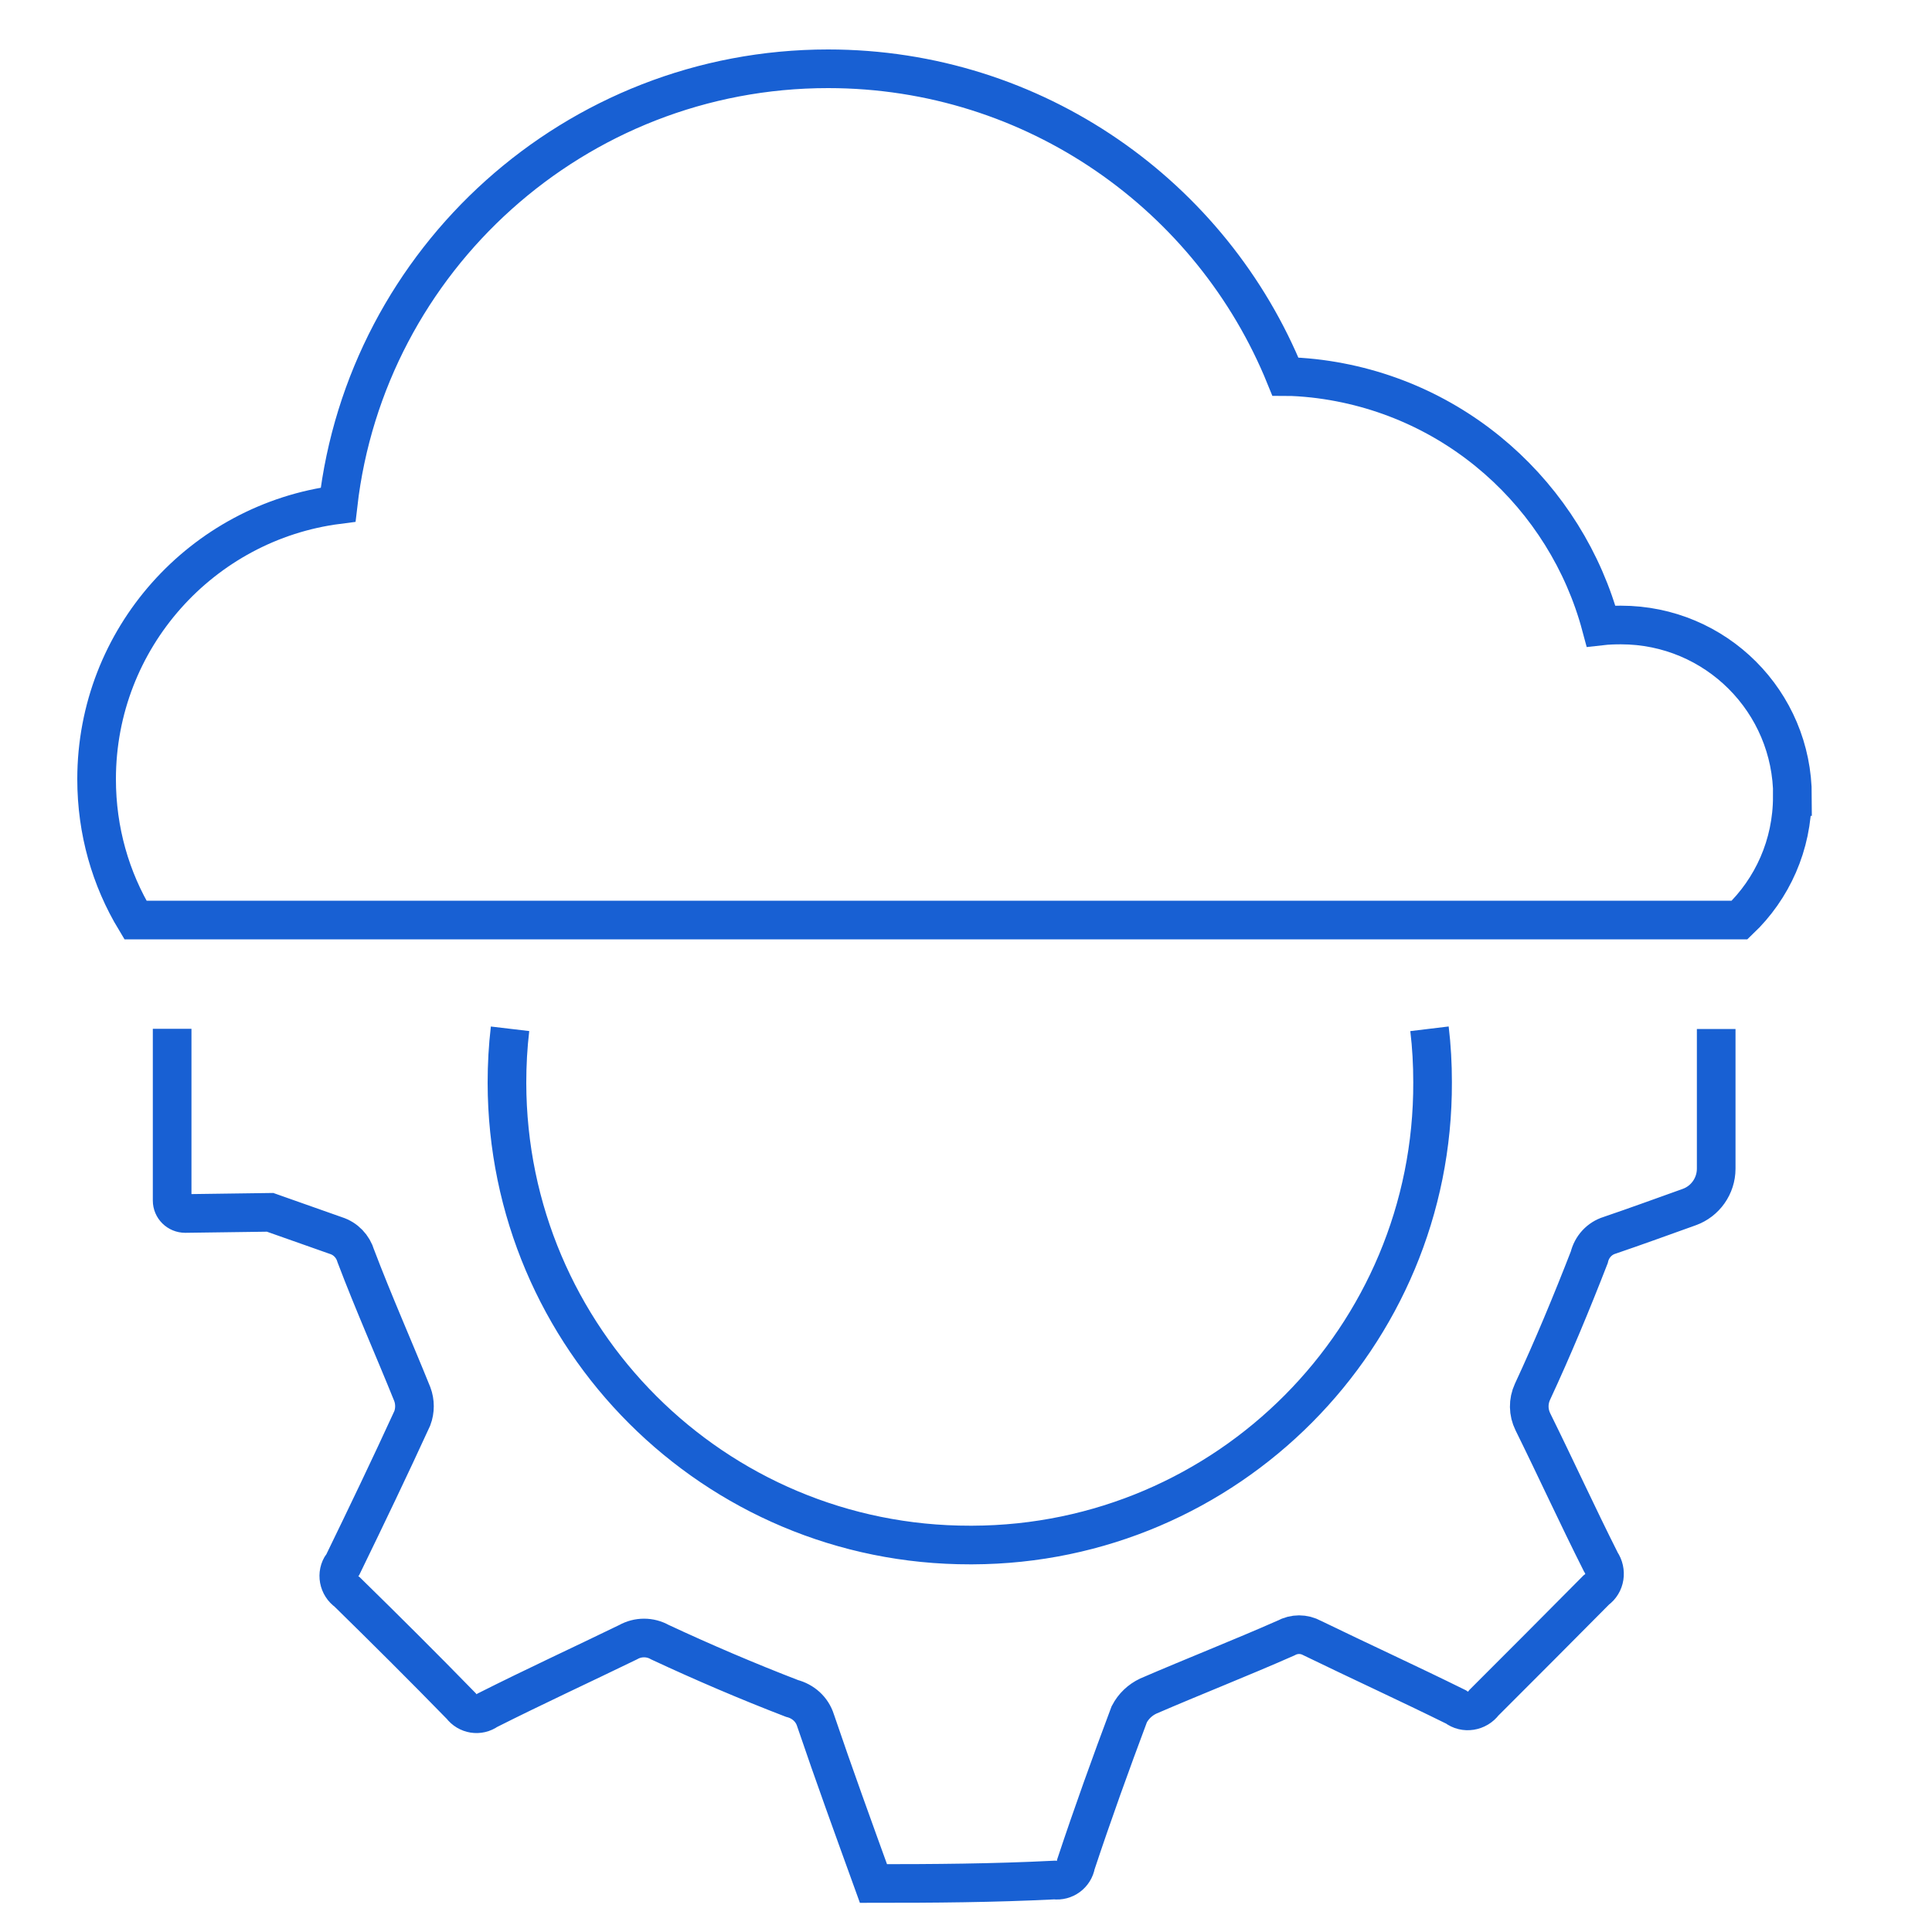
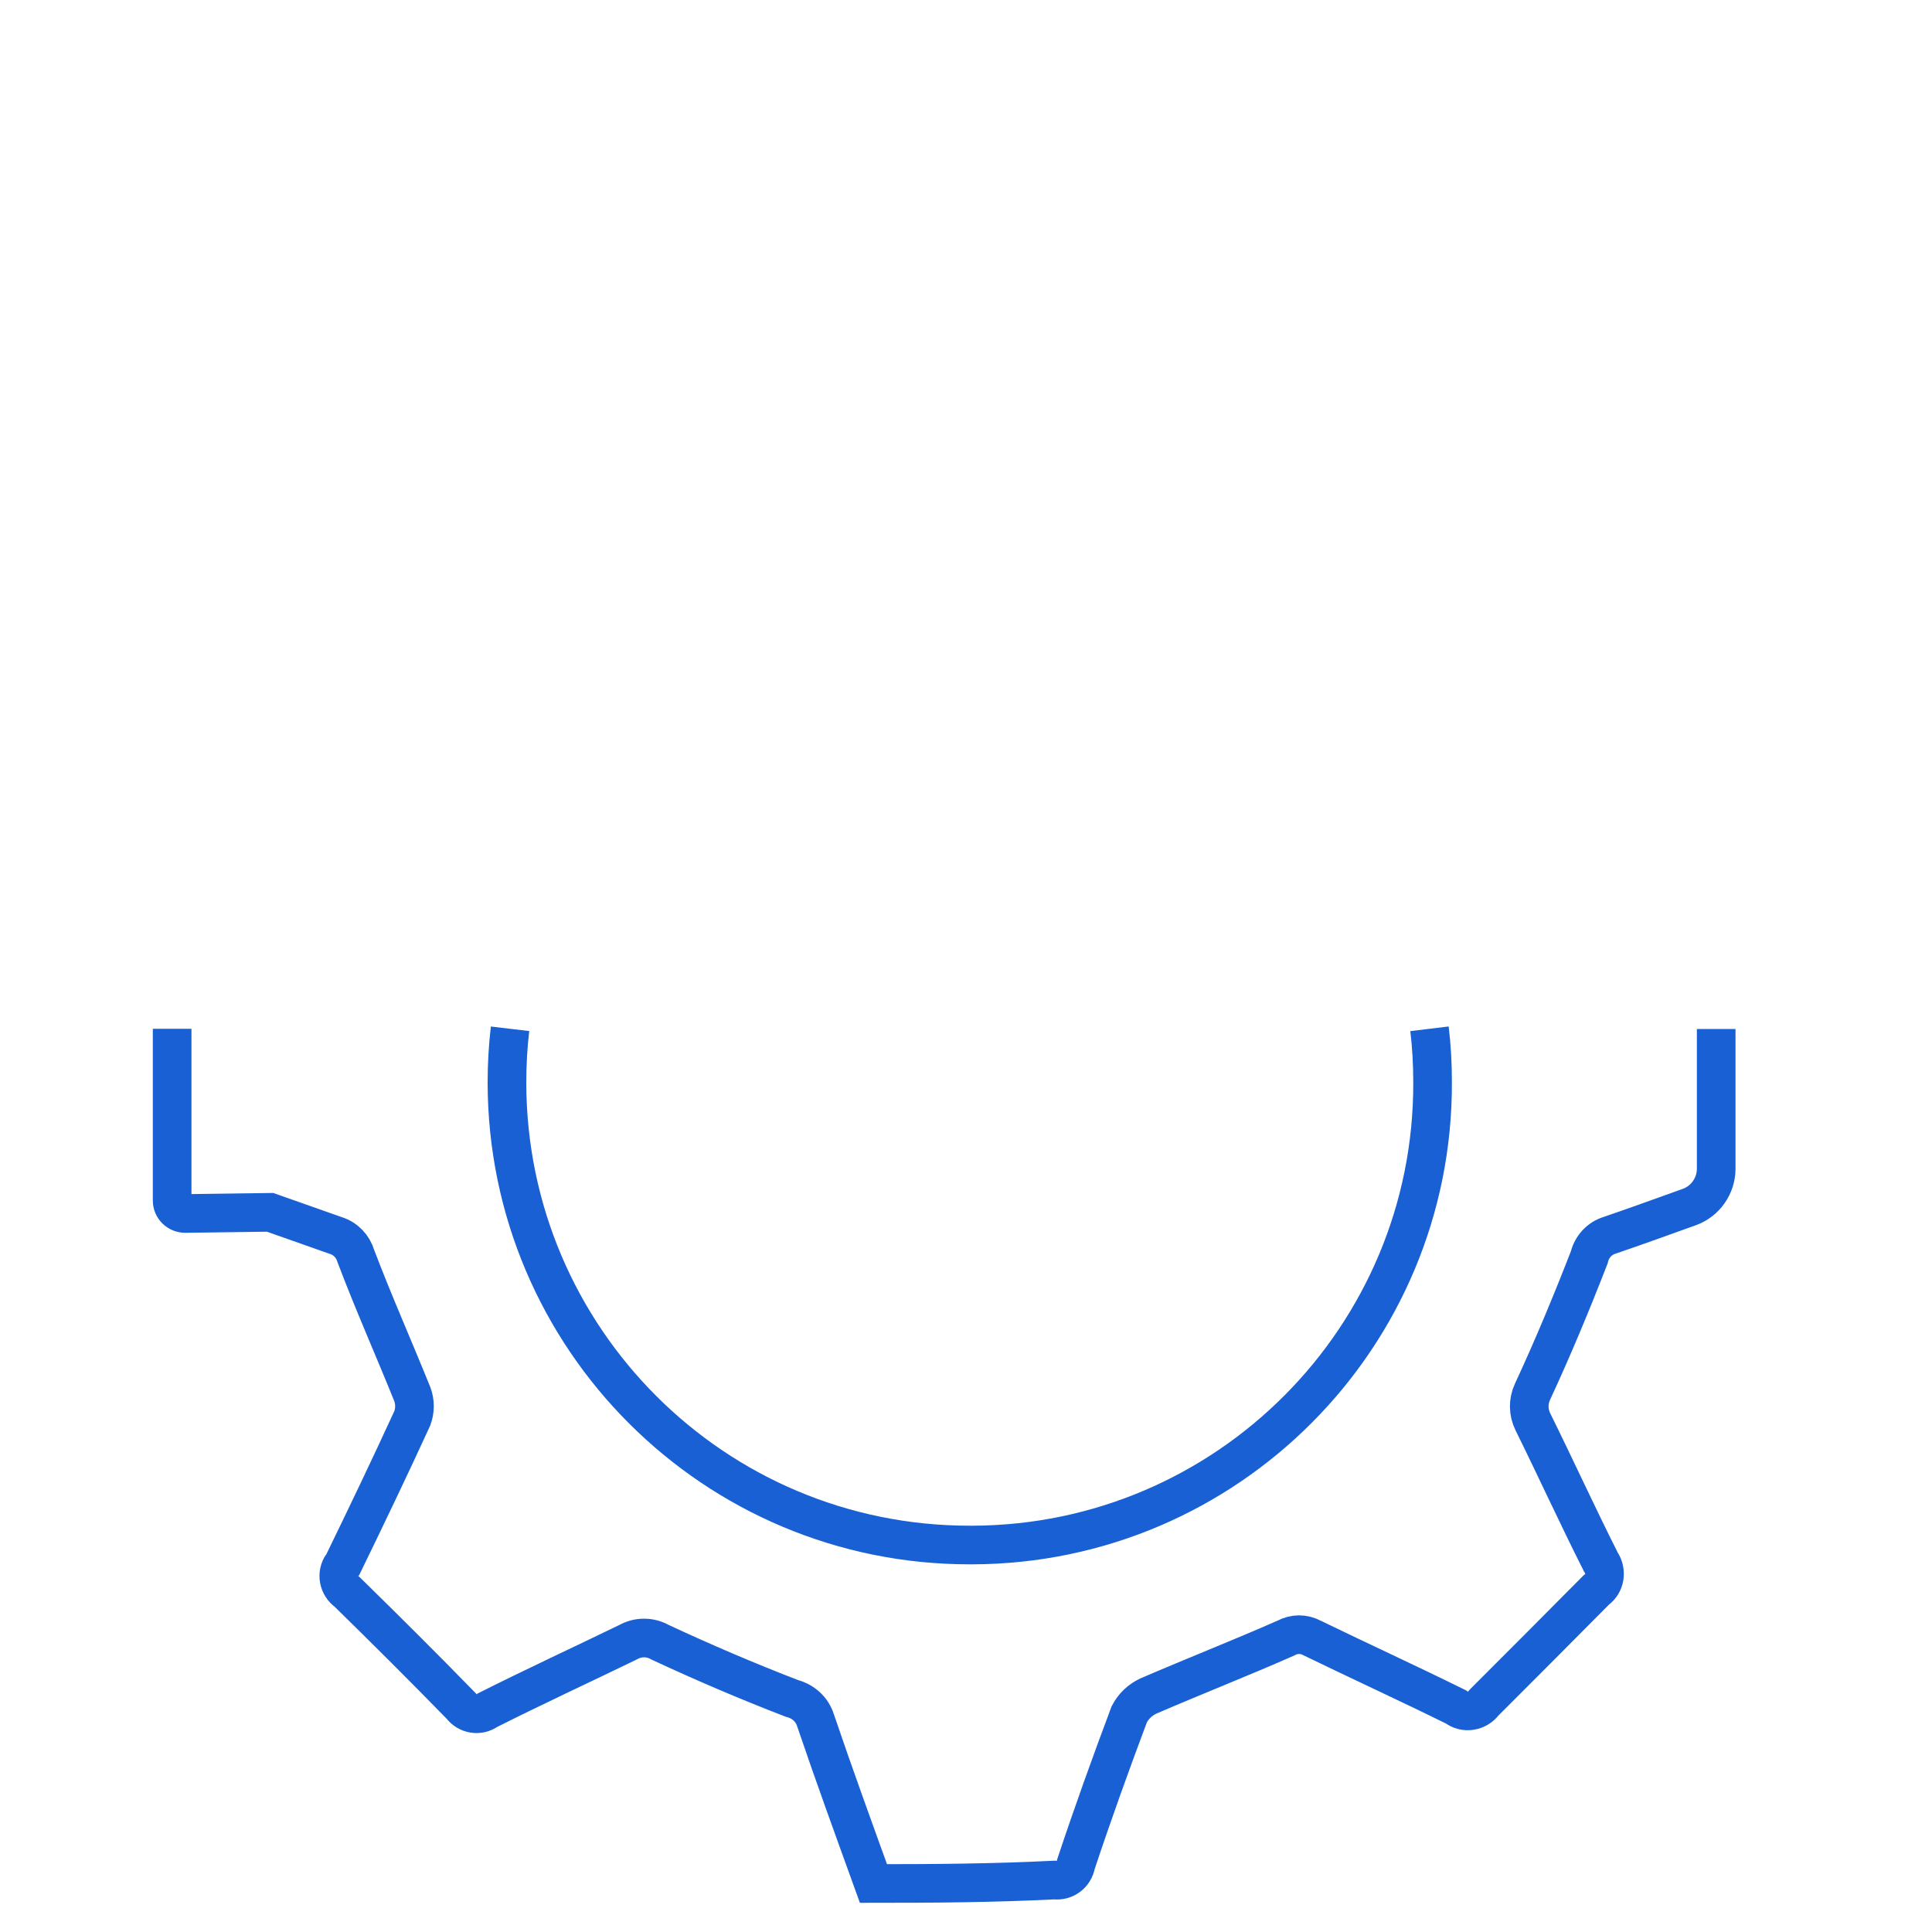
<svg xmlns="http://www.w3.org/2000/svg" id="Layer_1" data-name="Layer 1" viewBox="0 0 100 100">
  <defs>
    <style>
      .cls-1 {
        fill: none;
        stroke: #1860d3;
        stroke-miterlimit: 10;
        stroke-width: 2px;
      }
    </style>
  </defs>
  <path class="cls-1" d="M73.99,53.25c.11.91.16,1.83.16,2.76.05,13.19-10.63,23.92-23.82,23.96h-.11c-13.24.02-23.96-10.7-23.98-23.92,0-.94.05-1.87.16-2.8M8.91,53.25v8.89c0,.37.3.67.68.67l4.39-.06c1.13.4,2.27.8,3.4,1.2.51.16.89.56,1.04,1.07.91,2.4,1.96,4.76,2.92,7.14.15.4.15.85,0,1.25-1.16,2.53-2.36,5.03-3.58,7.54-.02.02-.02.04-.04.05-.33.45-.2,1.09.25,1.4,1.98,1.94,3.96,3.91,5.9,5.9.33.44.93.53,1.36.22,2.38-1.2,4.85-2.34,7.28-3.52.51-.29,1.14-.29,1.65,0,2.23,1.04,4.52,2.02,6.83,2.91.58.15,1.04.56,1.22,1.13.96,2.83,1.98,5.63,3,8.45,3.11,0,6.19-.02,9.37-.18.53.07,1.02-.29,1.11-.82.87-2.62,1.8-5.2,2.76-7.76.22-.42.56-.74.98-.94,2.36-1.02,4.76-1.96,7.12-3,.44-.24.94-.24,1.38,0,2.47,1.2,4.96,2.34,7.43,3.56.45.35,1.11.24,1.45-.22,1.94-1.94,3.89-3.89,5.81-5.83.47-.33.56-.98.24-1.45-1.2-2.38-2.32-4.83-3.52-7.26-.24-.49-.25-1.05-.02-1.55,1.06-2.28,2.03-4.62,2.94-6.96.13-.55.53-.98,1.05-1.14,1.38-.47,2.75-.97,4.12-1.46.84-.3,1.4-1.1,1.4-1.99v-7.23" />
-   <path class="cls-1" d="M92.77,41.23c0,2.51-1.04,4.78-2.73,6.39H7.01c-1.28-2.12-2.01-4.61-2.01-7.29,0-7.29,5.46-13.31,12.5-14.21,1.46-12.69,12.27-22.56,25.36-22.56,10.71,0,19.88,6.59,23.67,15.93.48,0,.97.04,1.45.09,7.34.82,13.09,6.1,14.89,12.82.35-.04.68-.05,1.03-.05,4.91,0,8.88,3.97,8.88,8.88Z" />
</svg>